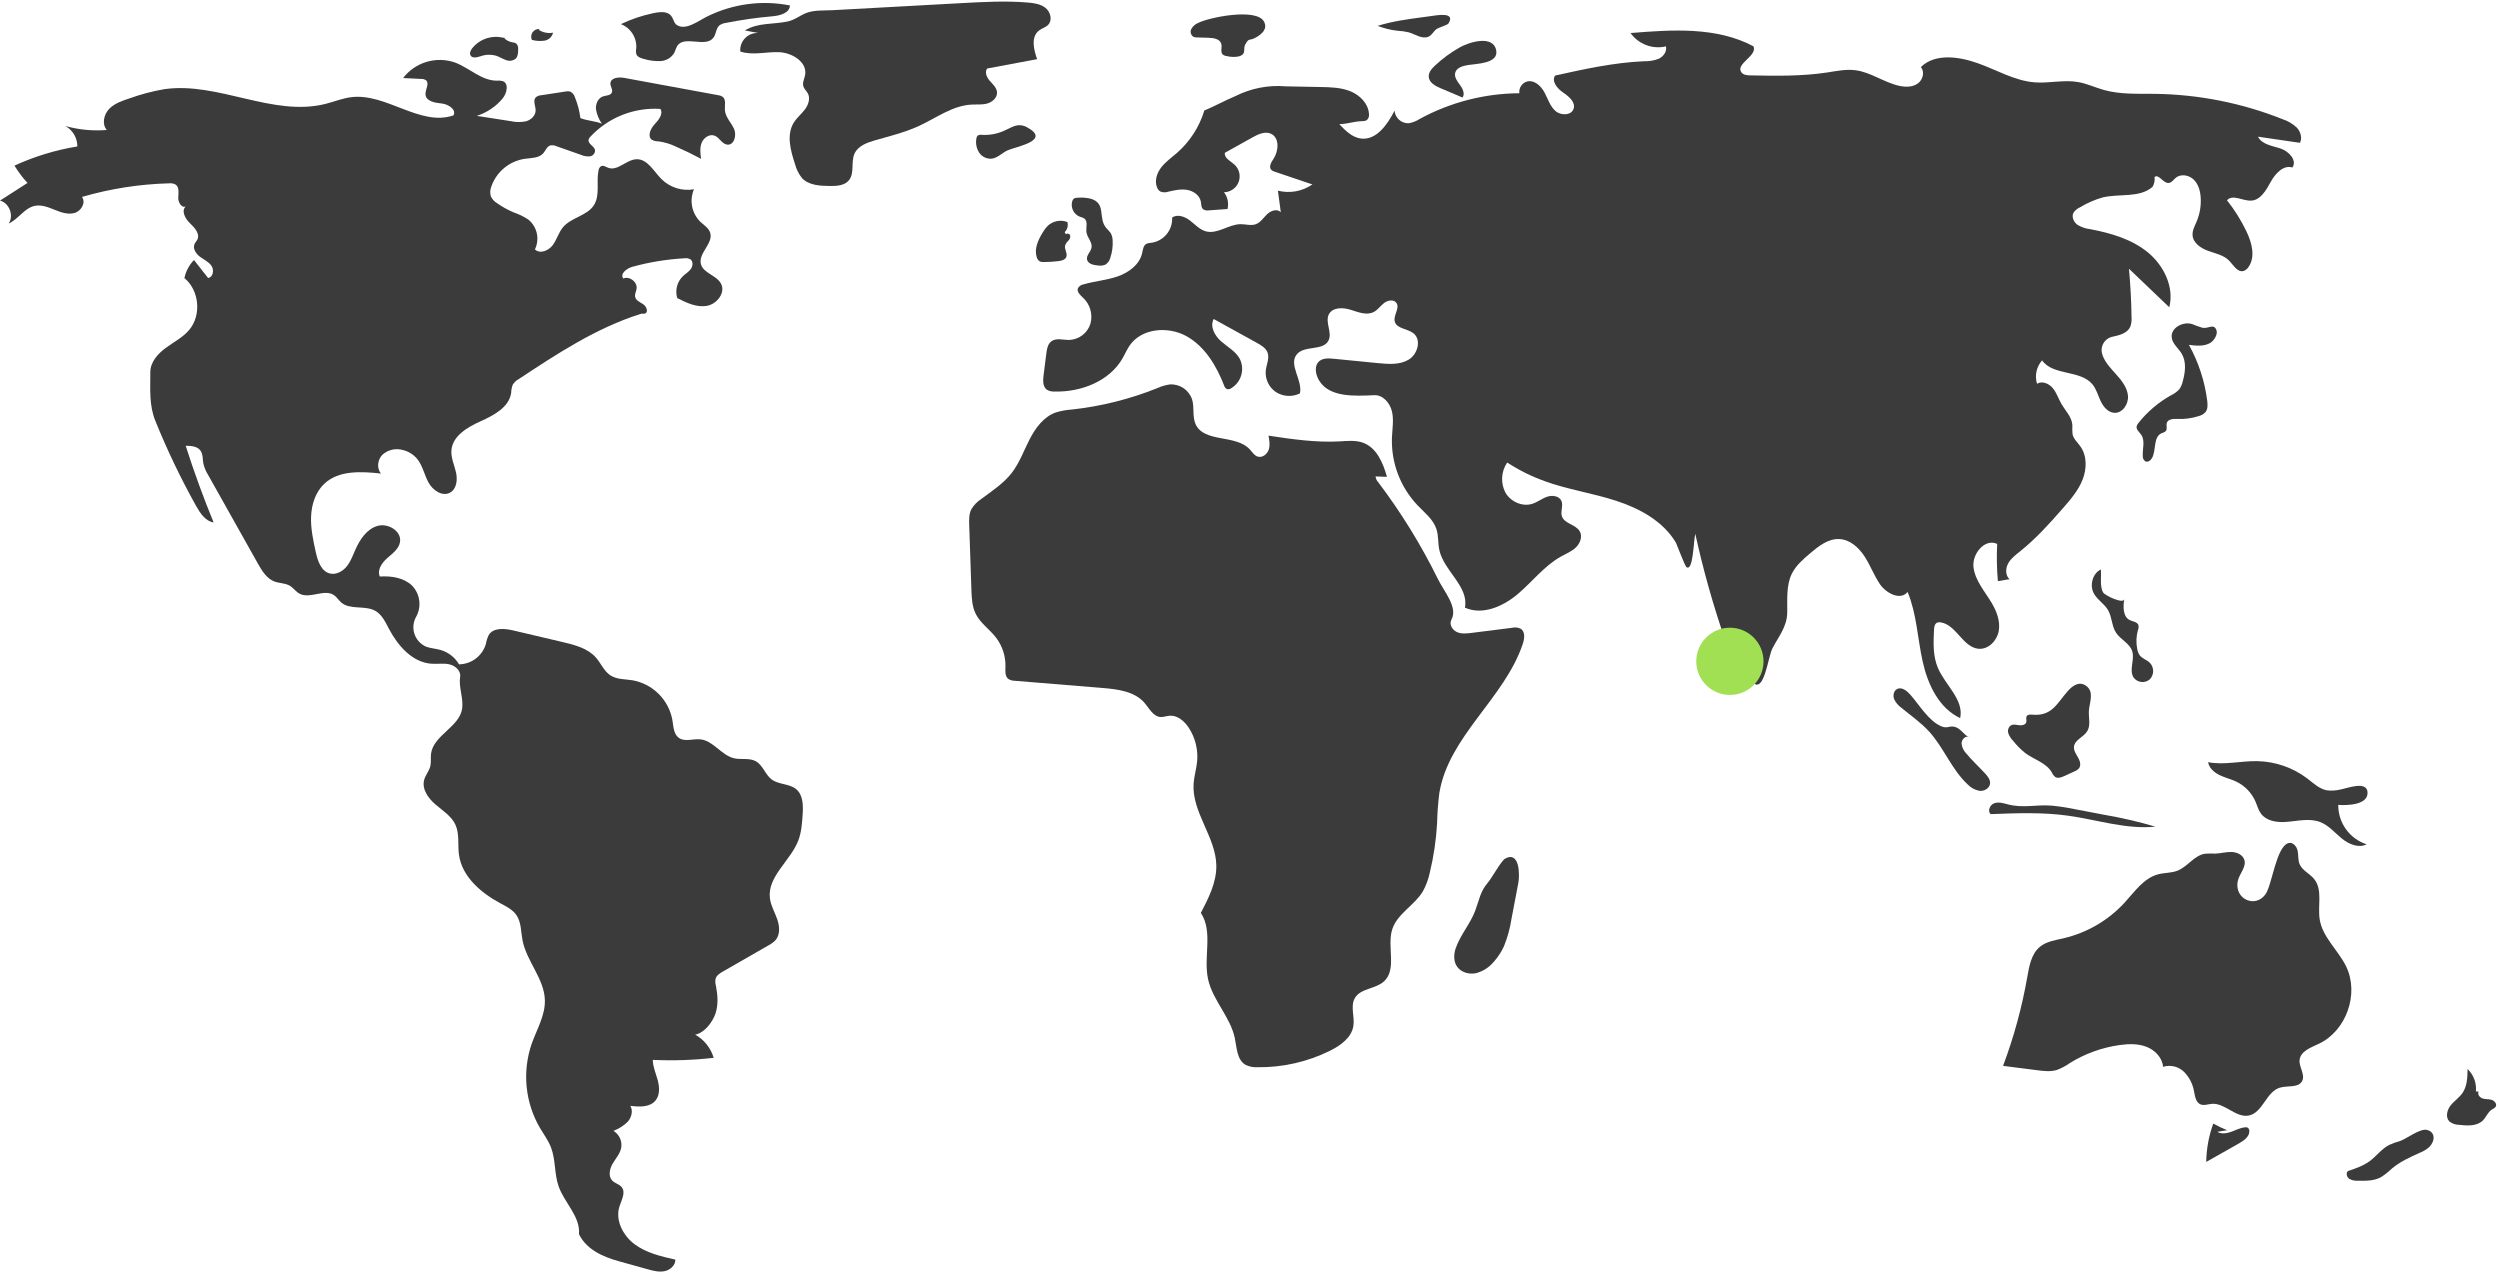
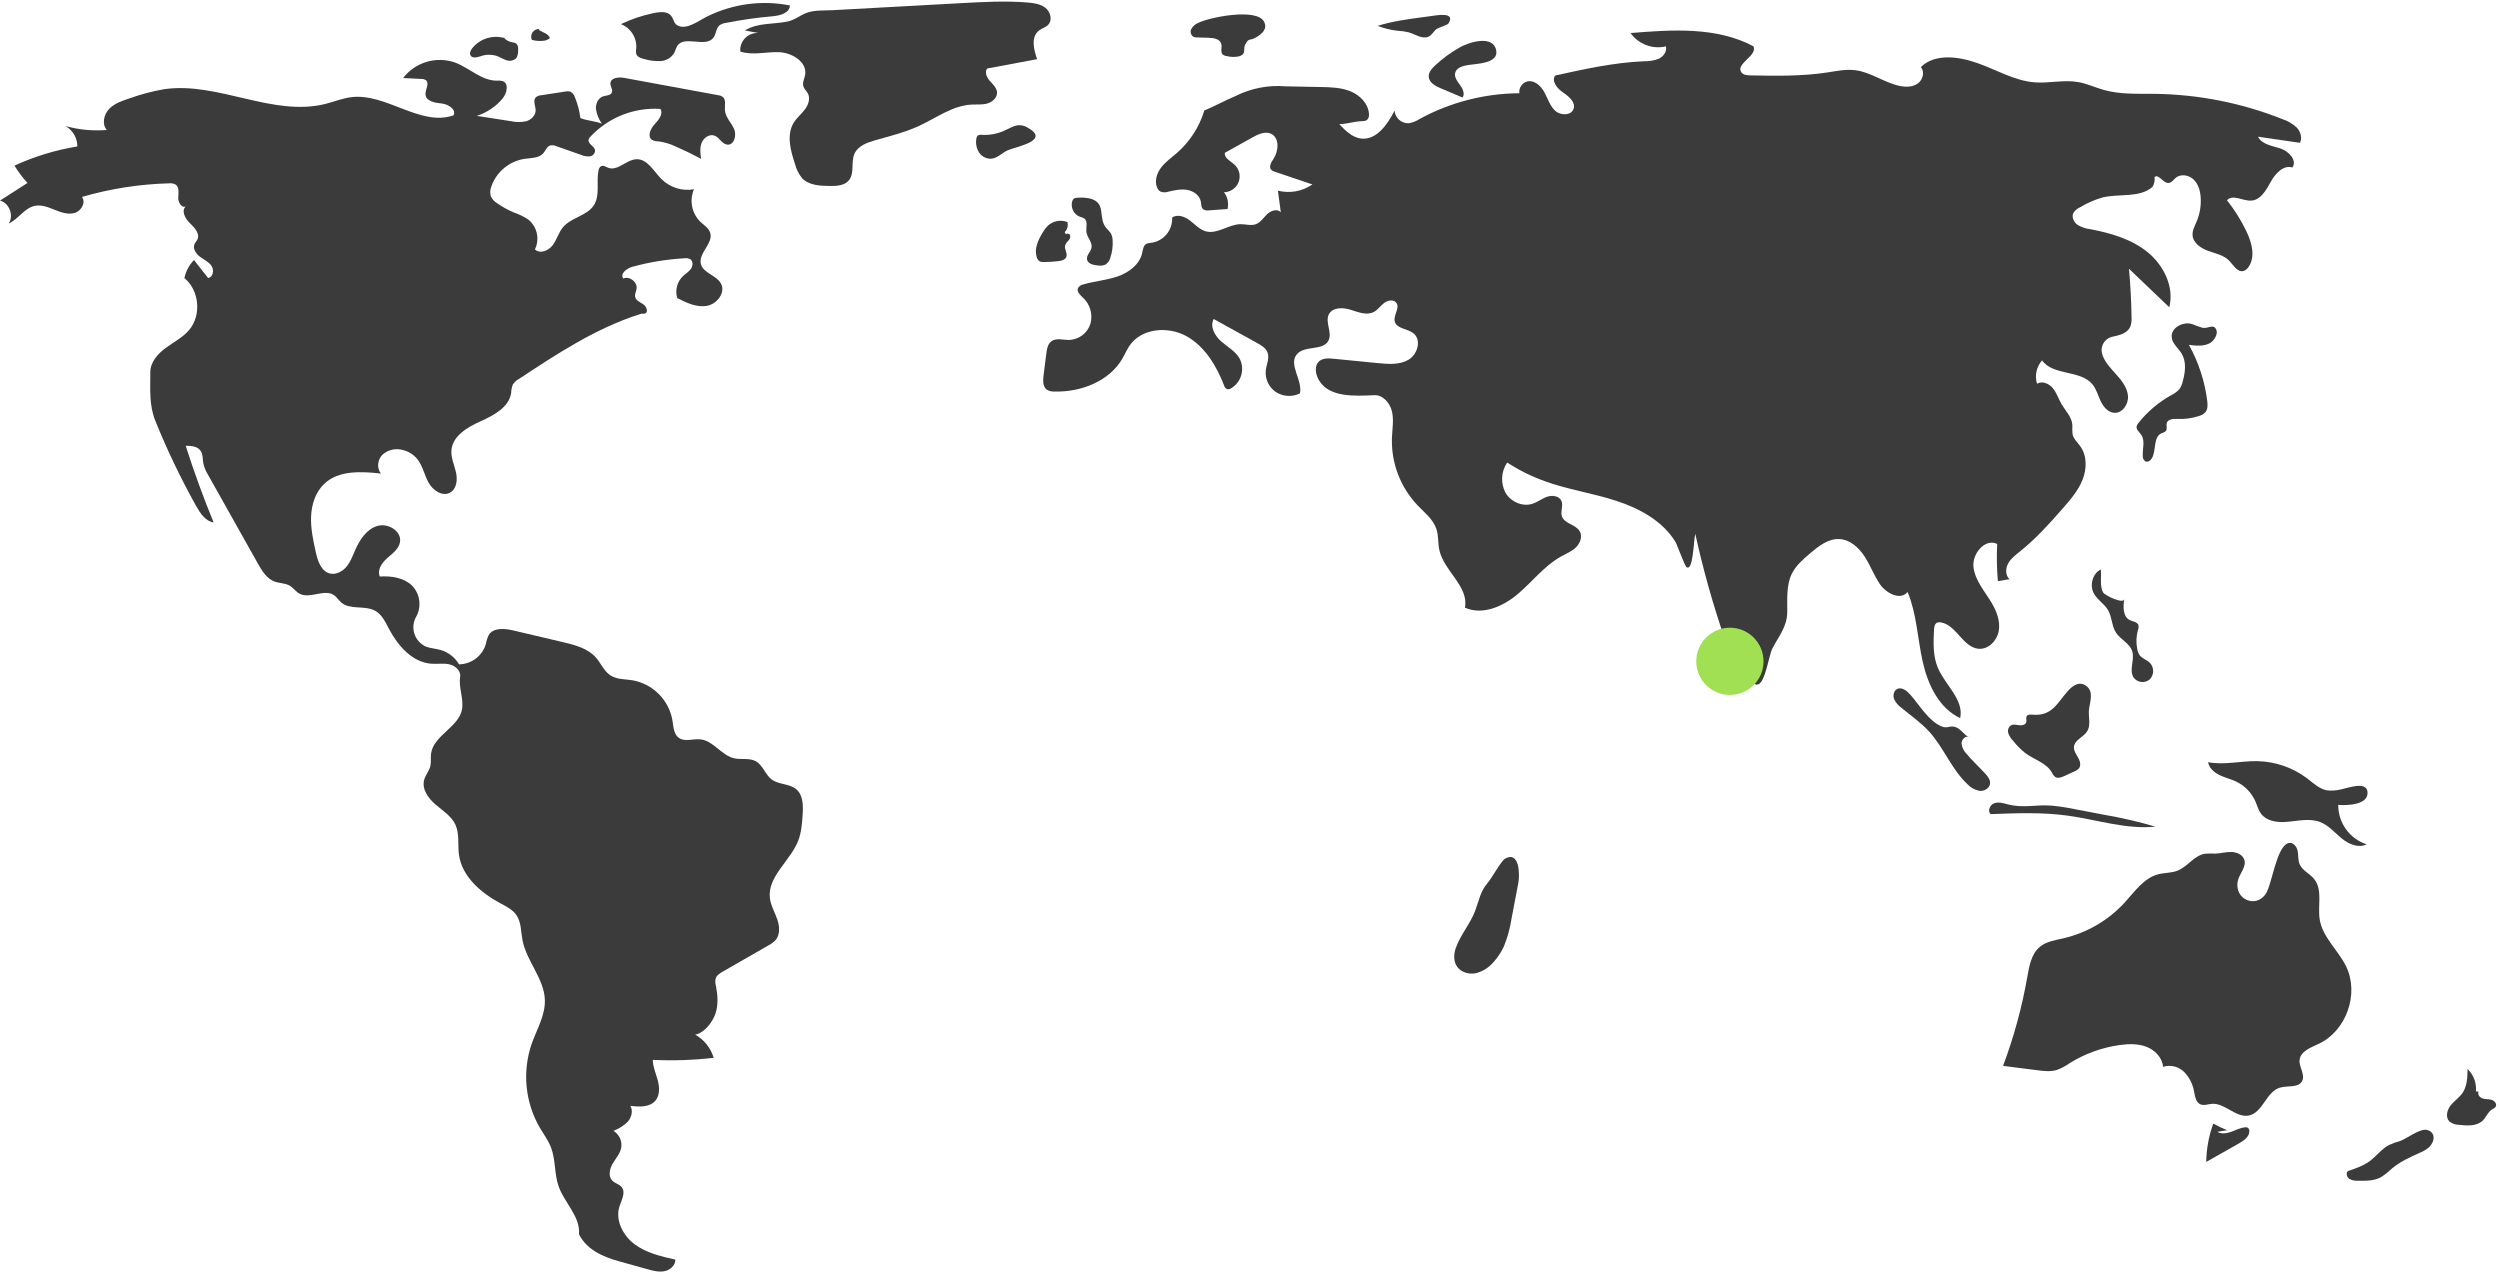
<svg xmlns="http://www.w3.org/2000/svg" width="563" height="287" viewBox="0 0 563 287" fill="none">
  <path d="M130.703 26.595C130.501 24.998 130.092 23.433 129.487 21.941C129.41 21.659 129.275 21.396 129.091 21.169C128.906 20.941 128.677 20.755 128.416 20.622C128.068 20.531 127.704 20.527 127.354 20.61L121.897 21.445C121.441 21.465 121.003 21.635 120.652 21.928C119.942 22.676 120.642 23.879 120.62 24.91C120.595 26.07 119.565 27.011 118.448 27.322C117.308 27.552 116.132 27.538 114.997 27.279L107.368 26.094C109.615 25.376 111.615 24.042 113.14 22.242C114.144 21.053 114.678 18.832 113.227 18.269C112.796 18.151 112.346 18.114 111.902 18.163C108.445 18.189 105.725 15.303 102.489 14.088C100.418 13.36 98.169 13.306 96.066 13.933C93.962 14.56 92.11 15.836 90.775 17.579L94.84 17.775C95.222 17.754 95.601 17.855 95.922 18.064C96.813 18.796 95.706 20.202 95.831 21.348C95.994 22.836 97.971 23.154 99.461 23.305C100.951 23.455 102.842 24.666 102.125 25.981C94.635 28.561 87.014 20.938 79.148 21.877C77.157 22.114 75.277 22.896 73.334 23.388C61.46 26.392 49.185 18.377 37.056 20.074C34.36 20.534 31.71 21.233 29.137 22.163C27.486 22.705 25.764 23.291 24.565 24.548C23.366 25.805 22.909 27.954 24.045 29.269C20.913 29.527 17.76 29.227 14.733 28.384C15.552 28.839 16.233 29.506 16.705 30.315C17.177 31.124 17.422 32.045 17.415 32.982C12.525 33.779 7.764 35.231 3.261 37.297C4.102 38.695 5.083 40.003 6.191 41.2L0 45.177C2.092 45.704 3.173 48.556 1.957 50.337C4.125 49.373 5.469 46.877 7.789 46.371C9.308 46.039 10.854 46.661 12.295 47.245C13.736 47.828 15.32 48.395 16.812 47.956C18.305 47.518 19.405 45.584 18.457 44.351C24.834 42.49 31.425 41.461 38.066 41.287C38.579 41.223 39.098 41.322 39.551 41.569C40.416 42.169 40.188 43.464 40.142 44.516C40.095 45.567 40.915 46.948 41.854 46.474C40.749 47.433 41.694 49.237 42.754 50.245C43.815 51.253 45.093 52.644 44.443 53.955C44.274 54.297 43.986 54.571 43.824 54.916C43.342 55.935 44.106 57.123 45.008 57.8C45.909 58.477 47.013 58.95 47.639 59.887C48.265 60.824 47.98 62.465 46.861 62.596L43.679 58.556C42.592 59.683 41.847 61.095 41.53 62.629C44.904 65.387 45.411 71.001 42.587 74.32C41.143 76.016 39.09 77.046 37.299 78.369C35.507 79.692 33.849 81.575 33.854 83.802C33.862 87.65 33.547 91.224 34.989 94.791C37.648 101.369 40.717 107.773 44.179 113.965C45.088 115.591 46.263 117.373 48.105 117.653C45.778 111.987 43.682 106.232 41.819 100.389C43.032 100.394 44.435 100.49 45.146 101.473C45.735 102.287 45.609 103.394 45.792 104.382C46.025 105.339 46.413 106.252 46.941 107.084L58.056 126.883C58.978 128.525 60.035 130.287 61.796 130.951C62.922 131.376 64.224 131.296 65.261 131.908C66.073 132.388 66.62 133.239 67.448 133.691C69.79 134.968 73.046 132.518 75.234 134.043C75.86 134.479 76.258 135.172 76.834 135.671C78.855 137.422 82.17 136.251 84.503 137.556C86.007 138.398 86.786 140.081 87.588 141.606C89.597 145.426 92.848 149.168 97.153 149.472C98.505 149.568 99.887 149.311 101.209 149.612C102.53 149.913 103.832 151.067 103.62 152.406C103.256 154.701 104.39 157.215 104.085 159.519C103.531 163.716 97.577 165.561 97.066 169.763C96.954 170.683 97.129 171.633 96.91 172.534C96.641 173.638 95.812 174.537 95.518 175.634C94.96 177.713 96.449 179.783 98.086 181.182C99.722 182.581 101.675 183.787 102.569 185.745C103.515 187.815 103.05 190.228 103.358 192.483C104.029 197.406 108.281 201.055 112.657 203.408C113.99 204.125 115.421 204.819 116.284 206.062C117.41 207.685 117.298 209.825 117.674 211.765C118.595 216.515 122.594 220.429 122.707 225.266C122.788 228.704 120.877 231.823 119.735 235.067C118.665 238.175 118.278 241.477 118.6 244.749C118.922 248.02 119.946 251.184 121.602 254.023C122.456 255.465 123.477 256.825 124.081 258.388C125.159 261.178 124.81 264.349 125.804 267.17C127.118 270.899 130.729 273.98 130.383 277.919C132.023 281.323 135.643 282.996 139.283 284.009L145.807 285.825C147.057 286.173 148.362 286.524 149.634 286.272C150.906 286.02 152.12 284.964 152.087 283.668C148.888 282.946 145.586 282.179 142.948 280.229C140.311 278.28 138.504 274.808 139.505 271.684C139.969 270.236 140.956 268.564 140.018 267.367C139.48 266.682 138.498 266.503 137.892 265.878C136.946 264.903 137.271 263.265 137.951 262.089C138.63 260.913 139.613 259.862 139.887 258.532C140.025 257.788 139.933 257.019 139.622 256.329C139.311 255.639 138.797 255.06 138.147 254.671C139.357 254.214 140.457 253.508 141.377 252.599C142.226 251.629 142.618 250.134 141.95 249.032C143.934 249.283 146.276 249.406 147.578 247.889C148.618 246.677 148.547 244.865 148.136 243.322C147.725 241.779 147.03 240.281 147.009 238.684C151.585 238.901 156.171 238.745 160.722 238.219C160.064 236.002 158.569 234.13 156.553 232.997C158.614 232.648 160.492 230.181 161.143 228.194C161.794 226.208 161.628 224.044 161.226 221.993C161.071 221.465 161.05 220.906 161.164 220.368C161.396 219.628 162.123 219.177 162.795 218.791L173.026 212.915C173.637 212.609 174.19 212.201 174.662 211.707C175.734 210.448 175.575 208.548 175.026 206.988C174.477 205.428 173.598 203.961 173.387 202.321C172.755 197.417 178.005 193.898 179.777 189.281C180.472 187.469 180.614 185.499 180.749 183.563C180.893 181.484 180.904 179.069 179.307 177.729C177.777 176.444 175.385 176.731 173.784 175.536C172.316 174.44 171.809 172.313 170.205 171.428C168.748 170.625 166.922 171.136 165.302 170.758C162.449 170.092 160.654 166.805 157.741 166.5C156.097 166.329 154.237 167.132 152.89 166.175C151.703 165.331 151.655 163.636 151.429 162.197C151.033 159.962 149.961 157.901 148.358 156.293C146.755 154.685 144.698 153.606 142.464 153.203C140.769 152.931 138.924 153.035 137.482 152.103C136.023 151.16 135.353 149.394 134.206 148.088C132.358 145.984 129.447 145.236 126.72 144.595L115.629 141.987C113.66 141.524 111.122 141.279 110.065 143.004C109.753 143.66 109.531 144.357 109.407 145.073C109.011 146.37 108.215 147.508 107.131 148.323C106.048 149.138 104.735 149.589 103.379 149.611C102.45 148.025 100.944 146.86 99.175 146.358C98.051 146.045 96.847 146.01 95.774 145.549C95.19 145.263 94.67 144.862 94.246 144.369C93.823 143.876 93.504 143.302 93.31 142.681C93.116 142.061 93.051 141.407 93.118 140.761C93.185 140.114 93.384 139.488 93.701 138.921C94.341 137.783 94.588 136.465 94.404 135.172C94.22 133.879 93.616 132.683 92.685 131.768C90.799 130.074 88.07 129.665 85.541 129.834C84.879 128.389 85.986 126.758 87.18 125.708C88.373 124.658 89.823 123.625 90.082 122.056C90.491 119.589 87.343 117.715 84.953 118.451C82.562 119.186 81.037 121.508 80.028 123.797C79.45 125.11 78.958 126.493 78.045 127.6C77.132 128.707 75.662 129.5 74.272 129.145C72.304 128.642 71.544 126.303 71.108 124.319C70.524 121.657 69.936 118.957 70.058 116.235C70.181 113.512 71.099 110.716 73.107 108.873C76.378 105.869 81.398 106.163 85.813 106.643C84.77 105.467 85.028 103.486 86.144 102.38C86.733 101.856 87.441 101.485 88.207 101.297C88.972 101.108 89.772 101.11 90.537 101.301C91.867 101.578 93.066 102.294 93.939 103.335C95.194 104.865 95.551 106.931 96.5 108.667C97.448 110.404 99.581 111.885 101.326 110.953C102.834 110.149 103.073 108.058 102.698 106.391C102.323 104.723 101.526 103.102 101.662 101.399C101.921 98.148 105.291 96.191 108.264 94.853C111.238 93.514 114.643 91.713 115.114 88.487C115.13 87.855 115.249 87.23 115.467 86.636C115.796 86.112 116.255 85.681 116.798 85.385C125.476 79.649 134.299 73.844 144.218 70.71C144.734 70.547 144.794 70.728 145.32 70.601C146.056 70.175 145.568 68.999 144.863 68.525C144.157 68.05 143.214 67.687 143.035 66.856C142.903 66.245 143.263 65.645 143.357 65.027C143.586 63.509 141.77 62.107 140.36 62.714C139.563 61.659 141.139 60.433 142.414 60.082C146.242 59.028 150.172 58.386 154.136 58.167C154.593 58.094 155.062 58.174 155.47 58.394C156.135 58.855 156.05 59.913 155.578 60.571C155.107 61.23 154.373 61.643 153.785 62.2C153.142 62.826 152.684 63.616 152.46 64.484C152.236 65.353 152.255 66.266 152.514 67.125C154.584 68.178 156.834 69.261 159.126 68.89C161.418 68.519 163.452 65.944 162.375 63.887C161.372 61.972 158.358 61.54 157.84 59.441C157.233 56.983 160.712 54.797 159.929 52.39C159.585 51.336 158.535 50.715 157.728 49.954C156.776 49.02 156.128 47.821 155.87 46.513C155.612 45.205 155.755 43.849 156.282 42.624C154.968 42.855 153.618 42.767 152.346 42.369C151.073 41.971 149.914 41.273 148.967 40.335C147.217 38.569 145.822 35.784 143.337 35.863C141.057 35.935 139.094 38.595 136.962 37.784C136.438 37.584 135.885 37.178 135.376 37.416C135.21 37.524 135.07 37.668 134.968 37.838C134.865 38.008 134.803 38.2 134.785 38.397C134.243 40.987 135.175 43.939 133.764 46.177C132.227 48.612 128.674 48.95 126.812 51.146C125.801 52.338 125.409 53.945 124.48 55.202C123.551 56.459 121.579 57.258 120.464 56.162C121.012 55.036 121.161 53.757 120.888 52.534C120.615 51.311 119.935 50.217 118.96 49.431C117.925 48.755 116.809 48.212 115.638 47.815C114.33 47.261 113.086 46.568 111.927 45.747C111.346 45.397 110.875 44.892 110.565 44.289C110.319 43.534 110.352 42.717 110.658 41.984C111.223 40.363 112.221 38.927 113.543 37.831C114.865 36.736 116.461 36.022 118.159 35.767C119.643 35.565 121.371 35.636 122.354 34.505C122.874 33.906 123.147 33.001 123.901 32.758C124.384 32.661 124.885 32.723 125.33 32.934L130.872 34.885C131.49 35.164 132.17 35.276 132.846 35.211C133.181 35.166 133.486 34.996 133.701 34.735C133.915 34.474 134.023 34.142 134.003 33.805C133.826 32.884 132.41 32.443 132.539 31.514C132.611 31.214 132.773 30.942 133.003 30.735C135.003 28.606 137.448 26.946 140.165 25.873C142.882 24.8 145.802 24.341 148.717 24.529C149.416 25.678 148.31 27.038 147.389 28.019C146.469 29 145.729 30.752 146.842 31.507C147.299 31.74 147.806 31.854 148.318 31.839C149.682 32.024 151.008 32.426 152.245 33.031C154.16 33.864 156.039 34.776 157.88 35.766C157.717 34.552 157.562 33.273 158.022 32.137C158.483 31.002 159.791 30.112 160.933 30.554C162.034 30.98 162.599 32.438 163.772 32.571C165.337 32.749 165.954 30.438 165.3 29.005C164.647 27.572 163.353 26.372 163.245 24.801C163.172 23.741 163.575 22.427 162.729 21.785C162.427 21.592 162.085 21.472 161.73 21.435L140.589 17.544C139.334 17.313 137.52 17.49 137.464 18.766C137.433 19.477 138.069 20.182 137.787 20.836C137.487 21.535 136.499 21.471 135.78 21.718C134.664 22.101 134.104 23.426 134.211 24.601C134.408 25.769 134.86 26.879 135.535 27.851C134.16 27.276 132.078 27.17 130.703 26.595Z" fill="#3B3B3B" />
  <path d="M113.835 8.65C112.502 8.209 111.065 8.188 109.72 8.591C108.375 8.994 107.186 9.801 106.315 10.902C105.967 11.36 105.675 11.992 105.966 12.488C106.384 13.2 107.448 12.919 108.233 12.664C109.387 12.252 110.643 12.222 111.814 12.579C112.551 12.832 113.211 13.279 113.951 13.523C114.311 13.673 114.706 13.723 115.092 13.666C115.479 13.61 115.843 13.449 116.145 13.202C116.653 12.684 116.685 11.878 116.686 11.153C116.721 10.91 116.701 10.662 116.629 10.428C116.556 10.194 116.432 9.978 116.266 9.798C115.969 9.627 115.636 9.528 115.294 9.511C114.529 9.369 113.836 8.965 113.337 8.367" fill="#3B3B3B" />
-   <path d="M121.458 6.527C121.159 6.511 120.862 6.572 120.594 6.704C120.326 6.836 120.096 7.035 119.927 7.281C119.758 7.527 119.655 7.813 119.629 8.111C119.602 8.408 119.652 8.708 119.775 8.98C120.691 9.23 121.648 9.292 122.589 9.164C123.058 9.091 123.495 8.881 123.845 8.56C124.196 8.239 124.443 7.821 124.556 7.36C123.448 7.562 122.305 7.343 121.35 6.748" fill="#3B3B3B" />
+   <path d="M121.458 6.527C121.159 6.511 120.862 6.572 120.594 6.704C120.326 6.836 120.096 7.035 119.927 7.281C119.758 7.527 119.655 7.813 119.629 8.111C119.602 8.408 119.652 8.708 119.775 8.98C120.691 9.23 121.648 9.292 122.589 9.164C123.058 9.091 123.495 8.881 123.845 8.56C123.448 7.562 122.305 7.343 121.35 6.748" fill="#3B3B3B" />
  <path d="M147.034 2.983C144.54 3.513 142.118 4.336 139.817 5.435C140.901 5.852 141.823 6.606 142.447 7.586C143.07 8.567 143.363 9.722 143.28 10.881C143.183 11.326 143.194 11.788 143.313 12.227C143.578 12.87 144.346 13.111 145.021 13.276C146.234 13.645 147.501 13.807 148.768 13.754C149.402 13.721 150.017 13.53 150.559 13.199C151.1 12.868 151.551 12.408 151.869 11.859C152.053 11.338 152.268 10.829 152.514 10.334C154.133 7.869 158.941 10.85 160.679 8.467C161.291 7.628 161.235 6.365 162.033 5.7C162.446 5.41 162.924 5.228 163.425 5.169C166.919 4.474 170.449 3.972 173.999 3.663C175.681 3.516 177.873 2.912 177.887 1.224C171.552 -0.02 164.984 0.864 159.203 3.738C157.12 4.781 154.366 6.975 152.36 5.592C151.608 5.075 151.646 3.68 150.612 3.098C149.555 2.503 148.156 2.745 147.034 2.983Z" fill="#3B3B3B" />
  <path d="M167.75 6.856L170.723 7.428C170.176 7.404 169.63 7.496 169.121 7.7C168.612 7.904 168.153 8.213 167.773 8.608C167.394 9.004 167.103 9.475 166.92 9.992C166.737 10.508 166.667 11.058 166.713 11.604C169.498 12.534 172.534 11.629 175.467 11.752C178.4 11.876 181.813 13.971 181.313 16.864C181.161 17.739 180.656 18.613 180.919 19.461C181.103 20.055 181.627 20.477 181.923 21.024C182.539 22.165 182.047 23.608 181.268 24.645C180.49 25.681 179.443 26.509 178.76 27.611C177.061 30.351 178.026 33.894 179.039 36.956C179.331 38.113 179.872 39.192 180.623 40.12C182.123 41.714 184.567 41.853 186.756 41.885C188.349 41.908 190.174 41.829 191.182 40.595C192.497 38.983 191.577 36.469 192.443 34.578C193.23 32.86 195.234 32.123 197.049 31.6C200.375 30.643 203.765 29.829 206.909 28.382C210.814 26.586 214.463 23.787 218.755 23.556C219.959 23.491 221.193 23.633 222.352 23.304C223.512 22.974 224.614 21.971 224.526 20.768C224.451 19.741 223.582 18.986 222.903 18.212C222.223 17.437 221.69 16.246 222.314 15.427L233.563 13.325C232.766 11.152 232.145 8.291 233.977 6.876C234.638 6.366 235.523 6.162 236.086 5.545C237.045 4.493 236.563 2.682 235.455 1.787C234.348 0.893 232.851 0.685 231.432 0.568C226.5 0.158 221.539 0.429 216.597 0.7C206.936 1.229 197.276 1.759 187.615 2.288C185.671 2.395 183.425 2.232 181.642 2.895C180.132 3.457 179.058 4.488 177.331 4.85C174.143 5.519 170.635 5.067 167.75 6.856Z" fill="#3B3B3B" />
  <path d="M221.02 30.361C220.717 30.313 220.408 30.383 220.155 30.557C219.988 30.741 219.888 30.977 219.873 31.225C219.681 32.319 219.91 33.446 220.513 34.379C220.821 34.837 221.245 35.204 221.742 35.443C222.24 35.681 222.792 35.782 223.341 35.735C224.68 35.564 225.667 34.422 226.898 33.865C228.795 33.006 236.852 31.668 231.279 28.657C229.358 27.62 228.117 28.536 226.603 29.219C224.881 30.1 222.951 30.495 221.02 30.361Z" fill="#3B3B3B" />
  <path d="M269.837 5.157C269.186 5.423 268.642 5.897 268.289 6.505C268.126 6.813 268.088 7.173 268.183 7.509C268.278 7.844 268.499 8.131 268.799 8.309C269.042 8.397 269.3 8.438 269.558 8.429L272.204 8.508C273.328 8.542 274.733 8.781 275.035 9.864C275.259 10.669 274.757 11.703 275.363 12.277C275.623 12.479 275.935 12.601 276.263 12.628C277.135 12.852 278.045 12.882 278.929 12.714C280.855 12.198 279.843 11.023 280.449 9.977C281.377 8.376 281.216 9.345 282.851 8.427C284.059 7.75 285.619 6.52 284.611 4.793C282.859 1.79 272.423 3.867 269.837 5.157Z" fill="#3B3B3B" />
  <path d="M322.067 3.647L320.53 3.853C317.065 4.315 313.581 4.782 310.243 5.822C311.688 6.393 313.204 6.765 314.749 6.928C315.599 6.969 316.444 7.089 317.272 7.286C318.746 7.725 320.231 8.858 321.655 8.278C322.538 7.918 322.827 6.998 323.558 6.511C324.063 6.175 325.979 5.63 326.193 5.291C327.924 2.545 323.398 3.47 322.067 3.647Z" fill="#3B3B3B" />
  <path d="M328.814 10.63C326.762 11.778 324.857 13.172 323.144 14.783C322.422 15.461 321.684 16.305 321.75 17.294C321.837 18.608 323.236 19.37 324.449 19.884L329.361 21.963C329.957 21.124 329.412 19.964 328.796 19.139C328.18 18.314 327.448 17.358 327.72 16.365C328.031 15.232 329.413 14.846 330.572 14.65C332.46 14.332 337.553 14.358 336.941 11.315C336.22 7.729 330.709 9.571 328.814 10.63Z" fill="#3B3B3B" />
  <path d="M327.826 213.539C327.359 214.893 327.314 216.488 328.123 217.67C329.031 218.996 330.848 219.491 332.419 219.154C333.984 218.738 335.379 217.841 336.408 216.59C337.348 215.542 338.122 214.355 338.702 213.072C339.511 211.072 340.082 208.984 340.402 206.85L341.927 198.843C342.268 197.053 342.255 191.566 338.966 193.354C338.067 193.842 335.986 197.698 335.045 198.792C333.347 200.762 333.123 202.674 332.229 205.062C331.11 208.052 328.861 210.544 327.826 213.539Z" fill="#3B3B3B" />
  <path d="M501.556 254.517C500.479 254.097 499.435 253.6 498.43 253.029C497.423 255.799 496.887 258.718 496.845 261.664L504.21 257.497C505.318 256.87 506.574 255.999 506.55 254.726C506.56 254.569 506.528 254.412 506.456 254.272C506.384 254.131 506.276 254.013 506.143 253.929C505.979 253.863 505.801 253.842 505.627 253.868C504.535 253.959 503.539 254.497 502.509 254.871C501.478 255.244 500.274 255.442 499.329 254.887" fill="#3B3B3B" />
  <path d="M540.407 256.99C539.599 257.21 538.809 257.494 538.046 257.838C536.355 258.698 535.206 260.331 533.685 261.464C532.229 262.548 530.477 263.143 528.757 263.721C528.251 264.168 528.484 265.069 529.033 265.462C529.624 265.798 530.301 265.95 530.978 265.899C532.765 265.939 534.648 265.956 536.213 265.093C537.095 264.521 537.92 263.866 538.677 263.137C540.507 261.61 542.705 260.603 544.88 259.629C545.672 259.33 546.404 258.892 547.042 258.337C548.409 256.99 548.505 254.912 546.534 254.454C544.941 254.083 541.924 256.5 540.407 256.99Z" fill="#3B3B3B" />
  <path d="M557.574 245.778C557.662 244.851 557.539 243.917 557.213 243.045C556.888 242.172 556.368 241.386 555.694 240.744C555.674 242.598 555.617 244.573 554.575 246.106C553.832 247.199 552.667 247.937 551.853 248.977C551.039 250.018 550.677 251.667 551.632 252.58C552.243 253.044 552.986 253.3 553.753 253.31C555.653 253.534 557.853 253.659 559.186 252.286C559.914 251.536 560.268 250.426 561.155 249.875C561.486 249.736 561.781 249.525 562.019 249.257C562.385 248.675 561.803 247.907 561.148 247.697C560.493 247.487 559.77 247.586 559.112 247.386C558.453 247.187 557.849 246.447 558.187 245.847" fill="#3B3B3B" />
  <path d="M527.064 177.801C526.067 178.043 525.034 178.104 524.015 177.981C522.323 177.669 521.006 176.394 519.64 175.349C516.393 172.876 512.445 171.497 508.365 171.409C504.653 171.339 500.906 172.345 497.26 171.643C497.498 172.968 498.632 173.961 499.842 174.552C501.051 175.143 502.386 175.44 503.602 176.018C505.548 176.954 507.092 178.56 507.95 180.542C508.342 181.456 508.588 182.45 509.181 183.248C510.393 184.879 512.69 185.237 514.717 185.104C517.361 184.93 520.121 184.17 522.58 185.154C524.462 185.908 525.808 187.554 527.379 188.835C528.95 190.115 531.162 191.065 532.966 190.141C531.092 189.535 529.462 188.345 528.312 186.746C527.162 185.148 526.554 183.223 526.575 181.254C528.344 181.417 533.439 181.354 533.165 178.348C532.932 175.801 528.583 177.526 527.064 177.801Z" fill="#3B3B3B" />
  <path d="M503.922 198.527C504.236 196.804 505.954 195.283 505.419 193.615C505.049 192.462 503.712 191.893 502.501 191.865C501.291 191.836 500.101 192.197 498.891 192.231C498.103 192.189 497.313 192.2 496.527 192.264C494.124 192.659 492.642 195.178 490.378 196.074C489.001 196.618 487.454 196.514 486.022 196.891C482.771 197.745 480.714 200.817 478.442 203.294C474.77 207.277 469.987 210.067 464.711 211.301C462.863 211.729 460.876 212.003 459.407 213.203C457.461 214.793 456.983 217.518 456.55 219.993C455.354 226.828 453.526 233.537 451.09 240.034L458.809 241.019C460.277 241.207 461.797 241.39 463.212 240.955C464.239 240.568 465.212 240.049 466.107 239.413C469.545 237.279 473.393 235.89 477.401 235.336C479.422 235.059 481.542 235.008 483.439 235.759C485.336 236.511 486.963 238.215 487.122 240.249C487.942 239.993 488.816 239.966 489.651 240.169C490.486 240.372 491.25 240.798 491.861 241.401C493.07 242.633 493.862 244.213 494.124 245.919C494.328 246.975 494.531 248.24 495.511 248.683C496.31 249.044 497.227 248.655 498.102 248.585C501.07 248.348 503.532 251.808 506.449 251.212C509.578 250.573 510.346 245.888 513.398 244.949C515.15 244.41 517.609 245.066 518.448 243.435C519.188 241.998 517.712 240.34 517.864 238.731C518.052 236.749 520.389 235.908 522.191 235.063C528.403 232.148 531.35 223.788 528.34 217.622C526.557 213.968 523.048 211.092 522.399 207.079C521.901 203.991 523.118 200.39 521.149 197.959C520.148 196.723 518.452 196.04 517.856 194.565C517.481 193.636 517.632 192.583 517.43 191.602C517.228 190.621 516.372 189.595 515.403 189.849C512.591 190.587 511.694 199.274 510.188 201.385C507.9 204.593 503.201 202.48 503.922 198.527Z" fill="#3B3B3B" />
  <path d="M451.944 181.084C450.983 180.814 449.933 180.549 449.013 180.934C448.092 181.319 447.554 182.671 448.293 183.342C454.075 183.117 459.892 182.893 465.624 183.678C472.228 184.583 478.765 186.824 485.398 186.164C481.609 185.046 477.757 184.153 473.863 183.488L467.369 182.247C465.627 181.882 463.866 181.61 462.095 181.432C458.391 181.126 455.586 182.105 451.944 181.084Z" fill="#3B3B3B" />
  <path d="M457.732 160.948C457.252 160.908 456.657 160.874 456.409 161.286C456.172 161.681 456.443 162.202 456.316 162.644C456.141 163.248 455.35 163.402 454.727 163.32C454.104 163.238 453.43 163.041 452.878 163.341C452.598 163.532 452.387 163.809 452.278 164.13C452.169 164.451 452.166 164.799 452.272 165.122C452.497 165.762 452.863 166.344 453.341 166.826C454.157 167.855 455.088 168.788 456.114 169.608C458.101 171.075 460.793 171.781 462.045 173.911C462.221 174.323 462.493 174.688 462.837 174.977C463.438 175.357 464.221 175.068 464.868 174.772L467.136 173.736C467.544 173.589 467.909 173.341 468.196 173.015C468.714 172.312 468.395 171.313 467.961 170.556C467.526 169.798 466.969 169.015 467.063 168.147C467.229 166.599 469.219 166.007 470.038 164.682C470.862 163.347 470.325 161.627 470.42 160.061C470.532 158.229 471.683 155.846 469.831 154.477C468.257 153.314 466.752 154.389 465.622 155.673C463.239 158.381 462.113 161.314 457.732 160.948Z" fill="#3B3B3B" />
  <path d="M471.495 133.576C472.27 135.058 473.883 135.943 474.728 137.386C475.643 138.951 475.538 140.972 476.531 142.489C477.549 144.045 479.599 144.871 480.17 146.641C480.794 148.573 479.379 150.921 480.507 152.609C480.717 152.885 480.982 153.114 481.286 153.282C481.589 153.451 481.924 153.554 482.27 153.585C482.615 153.617 482.964 153.577 483.293 153.467C483.622 153.357 483.925 153.18 484.182 152.947C484.657 152.429 484.912 151.746 484.891 151.044C484.87 150.341 484.576 149.674 484.07 149.186C483.403 148.577 482.444 148.314 481.886 147.603C481.596 147.192 481.403 146.721 481.321 146.225C481.017 144.795 481.066 143.312 481.463 141.904C481.612 141.547 481.65 141.153 481.571 140.774C481.32 140.044 480.332 139.992 479.639 139.654C478.064 138.885 478.103 136.663 478.378 134.932C478.195 136.085 474.091 134.125 473.661 133.472C472.807 132.176 473.272 129.675 473.103 128.242C471.26 129.131 470.549 131.764 471.495 133.576Z" fill="#3B3B3B" />
  <path d="M430.15 156.383C429.393 155.535 428.252 154.648 427.236 155.159C426.462 155.549 426.248 156.621 426.552 157.434C426.922 158.223 427.492 158.902 428.205 159.404C430.321 161.149 432.6 162.725 434.446 164.754C437.75 168.385 439.5 173.284 443.094 176.629C443.816 177.404 444.772 177.922 445.817 178.102C446.863 178.2 448.039 177.53 448.159 176.485C448.259 175.625 447.659 174.855 447.073 174.217C445.677 172.699 444.149 171.301 442.831 169.715C442.222 169.106 441.84 168.307 441.747 167.451C441.74 166.596 442.519 165.702 443.346 165.914C442.34 165.657 441.593 163.98 440.116 163.664C438.882 163.401 438.583 164.165 437.114 163.535C434.311 162.333 432.113 158.58 430.15 156.383Z" fill="#3B3B3B" />
  <path d="M495.996 73.814C495.192 73.575 494.402 73.293 493.628 72.968C491.548 72.344 488.795 73.873 489.072 76.028C489.256 77.459 490.589 78.424 491.324 79.666C492.416 81.507 492.125 83.843 491.551 85.905C491.411 86.544 491.143 87.147 490.764 87.68C490.235 88.243 489.602 88.699 488.9 89.022C486.09 90.597 483.612 92.702 481.603 95.221C481.384 95.453 481.232 95.74 481.162 96.051C481.063 96.779 481.794 97.309 482.208 97.915C483.126 99.263 482.462 101.077 482.553 102.705C482.539 102.935 482.584 103.165 482.684 103.373C482.784 103.581 482.935 103.76 483.124 103.893C483.677 104.175 484.333 103.697 484.633 103.153C485.629 101.35 484.879 98.454 486.746 97.585C487.1 97.42 487.528 97.351 487.764 97.04C488.138 96.548 487.777 95.819 487.966 95.231C488.251 94.347 489.459 94.307 490.387 94.347C491.984 94.413 493.581 94.201 495.106 93.718C495.704 93.576 496.247 93.262 496.668 92.814C497.226 92.117 497.177 91.126 497.065 90.24C496.506 85.824 495.107 81.555 492.944 77.664C494.584 77.874 496.369 78.055 497.785 77.201C498.578 76.722 499.528 75.29 499.135 74.315C498.513 72.774 497.39 74.072 495.996 73.814Z" fill="#3B3B3B" />
-   <path d="M285.665 98.105C285.861 99.158 286.054 100.267 285.709 101.281C285.364 102.295 284.278 103.142 283.253 102.831C282.458 102.59 281.998 101.79 281.433 101.18C278.292 97.789 271.203 99.752 269.263 95.556C268.471 93.844 269.009 91.792 268.469 89.984C268.128 88.94 267.45 88.038 266.541 87.42C265.631 86.802 264.543 86.504 263.446 86.573C262.446 86.717 261.472 87.008 260.556 87.435C254.42 89.893 247.978 91.504 241.407 92.225C240.159 92.301 238.923 92.525 237.728 92.894C235.03 93.872 233.187 96.373 231.875 98.926C230.563 101.478 229.594 104.241 227.835 106.509C225.987 108.892 223.397 110.561 220.981 112.366C220.05 112.966 219.275 113.778 218.719 114.736C218.195 115.812 218.225 117.062 218.266 118.258L218.759 132.778C218.823 134.645 218.903 136.58 219.739 138.251C220.782 140.338 222.844 141.705 224.275 143.549C225.735 145.443 226.495 147.784 226.427 150.175C226.397 151.136 226.301 152.273 227.05 152.877C227.505 153.172 228.038 153.326 228.581 153.317L248.222 154.925C251.677 155.208 255.506 155.673 257.762 158.305C258.827 159.547 259.682 161.334 261.312 161.467C262.012 161.524 262.692 161.237 263.392 161.182C265.157 161.042 266.708 162.381 267.686 163.857C269.167 166.106 269.839 168.792 269.593 171.473C269.432 173.156 268.91 174.793 268.798 176.48C268.37 182.899 273.811 188.476 273.917 194.909C273.979 198.693 272.183 202.228 270.432 205.583C273.258 209.865 270.944 215.566 272.069 220.572C273.136 225.321 277.096 229.039 278.083 233.805C278.534 235.987 278.56 238.672 280.485 239.796C281.329 240.208 282.265 240.395 283.203 240.341C288.858 240.408 294.45 239.135 299.519 236.626C301.898 235.445 304.364 233.683 304.78 231.059C305.115 228.944 304.042 226.577 305.134 224.735C306.42 222.563 309.717 222.735 311.61 221.065C314.682 218.356 312.287 213.19 313.531 209.288C314.65 205.78 318.501 203.917 320.41 200.769C321.161 199.415 321.7 197.954 322.008 196.437C322.882 192.811 323.427 189.113 323.634 185.388C323.685 183.126 323.852 180.867 324.134 178.621C326.192 165.835 338.832 157.274 342.936 144.991C343.328 143.818 343.512 142.255 342.469 141.591C341.85 141.296 341.148 141.223 340.481 141.383L331.427 142.525C330.302 142.667 329.11 142.799 328.078 142.332C327.045 141.865 326.305 140.558 326.852 139.566C328.39 136.781 325.227 133.261 323.822 130.406C320.037 122.719 315.53 115.41 310.361 108.577C310.031 108.225 309.823 107.775 309.771 107.296L312.341 107.381C311.473 104.269 310.042 100.862 307.018 99.724C305.314 99.082 303.427 99.304 301.609 99.403C296.402 99.688 290.819 98.902 285.665 98.105Z" fill="#3B3B3B" />
  <path d="M301.613 27.963C302.976 29.41 304.503 30.944 306.474 31.196C309.957 31.642 312.46 28.041 314.055 24.913C314.114 25.71 314.481 26.453 315.08 26.983C315.678 27.514 316.46 27.79 317.258 27.753C318.118 27.608 318.938 27.288 319.668 26.811C326.568 23.04 334.296 21.043 342.159 20.997C342.083 20.401 342.231 19.799 342.573 19.306C342.916 18.813 343.429 18.464 344.013 18.327C345.612 18.01 347.052 19.392 347.823 20.828C348.594 22.264 349.075 23.928 350.3 25.002C351.525 26.077 353.898 26.03 354.381 24.474C354.846 22.98 353.29 21.706 351.997 20.825C350.703 19.944 349.34 18.314 350.211 17.014C356.818 15.552 363.465 14.084 370.225 13.793C371.376 13.833 372.522 13.636 373.594 13.213C374.624 12.707 375.444 11.559 375.167 10.444C373.691 10.791 372.146 10.691 370.729 10.156C369.311 9.621 368.084 8.676 367.205 7.441C376.585 6.667 386.562 6.007 394.874 10.421C395.872 12.562 390.788 14.344 392.148 16.276C392.582 16.892 393.451 16.964 394.205 16.978C399.981 17.085 405.791 17.19 411.503 16.318C413.59 15.999 415.698 15.55 417.794 15.808C421.284 16.238 424.269 18.567 427.703 19.327C429.1 19.636 430.668 19.646 431.846 18.833C433.024 18.02 433.53 16.169 432.565 15.113C435.798 11.944 441.164 12.729 445.429 14.246C449.694 15.763 453.735 18.21 458.249 18.548C461.486 18.79 464.769 17.92 467.967 18.473C469.977 18.821 471.848 19.715 473.813 20.265C477.528 21.304 481.459 21.084 485.317 21.134C495.16 21.267 504.896 23.201 514.042 26.842C515.232 27.23 516.322 27.874 517.236 28.729C518.087 29.64 518.521 31.056 517.949 32.164L508.497 30.783C509.388 32.536 511.692 32.835 513.562 33.44C515.433 34.045 517.373 36.111 516.249 37.724C514.222 37.078 512.385 39.105 511.361 40.97C510.337 42.834 509.089 45.068 506.965 45.181C505.062 45.283 502.762 43.663 501.522 45.109C503.235 47.27 504.702 49.615 505.895 52.101C507.12 54.653 507.993 57.869 506.337 60.165C506.077 60.575 505.682 60.882 505.22 61.032C503.867 61.374 502.989 59.72 502.019 58.717C500.797 57.454 498.949 57.096 497.294 56.503C495.64 55.911 493.896 54.745 493.767 52.992C493.686 51.902 494.262 50.888 494.686 49.88C495.399 48.181 495.711 46.34 495.597 44.501C495.505 43.022 495.09 41.483 494.027 40.449C492.965 39.415 491.13 39.087 489.989 40.034C489.457 40.476 489.031 41.182 488.339 41.209C487.118 41.256 486.18 39.126 485.198 39.853C485.313 40.628 485.153 41.418 484.744 42.086C481.812 44.636 477.308 43.557 473.528 44.458C471.73 44.972 470.01 45.724 468.411 46.693C467.812 46.949 467.303 47.376 466.948 47.921C466.476 48.838 466.996 50.012 467.828 50.622C468.71 51.163 469.701 51.501 470.73 51.612C475.338 52.485 480.013 53.836 483.652 56.796C487.29 59.756 489.676 64.649 488.524 69.195L479.437 60.512C479.782 64.158 479.978 67.814 480.024 71.48C480.083 72.196 479.985 72.916 479.736 73.59C479.088 75.021 477.333 75.502 475.794 75.818C475.366 75.899 474.96 76.07 474.603 76.32C474.246 76.569 473.945 76.891 473.721 77.265C473.497 77.638 473.355 78.055 473.304 78.488C473.252 78.92 473.293 79.359 473.423 79.775C473.97 81.556 475.333 82.946 476.581 84.33C477.829 85.714 479.057 87.288 479.221 89.144C479.384 91.001 477.983 93.094 476.124 92.965C474.714 92.867 473.669 91.605 473.067 90.326C472.466 89.048 472.108 87.623 471.205 86.537C468.471 83.248 462.329 84.657 459.88 81.152C459.256 81.86 458.823 82.716 458.622 83.638C458.422 84.561 458.46 85.52 458.734 86.423C459.874 85.71 461.434 86.373 462.29 87.409C463.146 88.446 463.55 89.775 464.222 90.939C465.13 92.51 466.574 93.903 466.7 95.712C466.667 96.397 466.678 97.082 466.735 97.765C466.96 98.862 467.887 99.649 468.529 100.566C470.024 102.698 469.951 105.628 468.987 108.048C468.023 110.467 466.292 112.489 464.577 114.45C461.581 117.874 458.525 121.277 454.974 124.121C453.96 124.932 452.879 125.73 452.248 126.864C451.617 127.999 451.584 129.591 452.554 130.454C451.86 130.488 450.616 130.83 449.922 130.864C449.678 128.081 449.625 125.284 449.763 122.493C447.025 121.178 444.076 124.699 444.43 127.716C444.783 130.733 446.965 133.155 448.519 135.765C449.655 137.674 450.499 139.9 450.12 142.088C449.741 144.277 447.787 146.296 445.574 146.103C442.054 145.796 440.582 140.743 437.096 140.165C436.788 140.092 436.466 140.124 436.178 140.256C435.661 140.54 435.571 141.232 435.542 141.821C435.399 144.715 435.276 147.723 436.405 150.391C438.058 154.293 442.326 157.571 441.431 161.714C436.607 159.471 434.099 154.062 432.961 148.866C431.822 143.67 431.632 138.215 429.591 133.303C428.041 135.289 424.783 133.647 423.367 131.563C422.024 129.587 421.198 127.301 419.895 125.299C418.592 123.296 416.597 121.503 414.211 121.393C411.709 121.278 409.539 122.995 407.631 124.617C406.061 125.951 404.45 127.337 403.533 129.181C402.199 131.865 402.548 135.028 402.483 138.024C402.414 141.264 400.413 143.501 399.123 146.08C398.156 148.014 397.31 155.955 394.874 153.817C390.97 150.391 388.915 145.33 388.366 143.73C385.723 136.016 383.522 128.159 381.774 120.195C381.365 122.012 381.304 128.787 379.78 127.716C379.438 127.428 377.624 122.639 377.43 122.237C374.586 117.416 369.319 114.524 363.997 112.791C358.675 111.057 353.076 110.248 347.813 108.343C344.864 107.275 342.047 105.871 339.417 104.161C338.747 105.146 338.356 106.293 338.285 107.482C338.214 108.671 338.466 109.858 339.014 110.915C340.181 112.982 342.823 114.178 345.085 113.456C346.253 113.082 347.24 112.271 348.399 111.87C349.559 111.47 351.115 111.666 351.622 112.784C352.108 113.853 351.374 115.146 351.738 116.263C352.292 117.963 354.857 118.094 355.754 119.642C356.421 120.793 355.872 122.322 354.919 123.251C353.967 124.18 352.695 124.689 351.532 125.336C347.759 127.434 345.076 131.016 341.778 133.803C338.48 136.59 333.827 138.625 329.897 136.837C330.834 132.093 325.183 128.611 324.143 123.888C323.801 122.334 323.979 120.683 323.49 119.168C322.783 116.975 320.837 115.467 319.241 113.805C317.305 111.768 315.797 109.363 314.805 106.733C313.814 104.103 313.359 101.301 313.468 98.492C313.554 96.54 313.913 94.557 313.468 92.654C313.023 90.752 311.448 88.911 309.497 88.997C305.039 89.194 299.423 89.526 297.085 85.726C296.25 84.369 295.887 82.383 297.094 81.344C297.945 80.611 299.202 80.68 300.32 80.79L310.363 81.778C312.712 82.009 315.252 82.2 317.268 80.972C319.283 79.744 320.157 76.484 318.29 75.039C316.926 73.983 314.483 74.041 314.087 72.362C313.756 70.964 315.304 69.378 314.468 68.21C313.869 67.372 312.522 67.605 311.705 68.233C310.889 68.861 310.297 69.779 309.383 70.254C307.78 71.088 305.865 70.295 304.141 69.755C302.417 69.216 300.105 69.17 299.269 70.771C298.334 72.562 300.099 74.909 299.17 76.704C297.943 79.077 293.787 77.726 292.063 79.767C290.086 82.109 293.409 85.601 292.742 88.593C291.891 89.015 290.944 89.209 289.996 89.155C289.047 89.102 288.128 88.804 287.329 88.289C286.543 87.755 285.917 87.017 285.517 86.155C285.117 85.293 284.958 84.339 285.057 83.394C285.222 82.048 285.924 80.674 285.454 79.402C285.073 78.374 284.041 77.761 283.081 77.231L273.321 71.838C272.415 73.519 273.561 75.603 274.993 76.865C276.426 78.128 278.221 79.079 279.162 80.74C279.757 81.891 279.891 83.227 279.535 84.473C279.179 85.719 278.361 86.783 277.248 87.446C277.108 87.543 276.95 87.608 276.783 87.637C276.616 87.666 276.444 87.659 276.28 87.615C276.125 87.524 275.989 87.402 275.881 87.257C275.773 87.112 275.696 86.947 275.653 86.771C273.931 82.364 271.345 78.019 267.212 75.717C263.078 73.415 257.138 73.888 254.428 77.766C253.784 78.688 253.352 79.737 252.791 80.711C249.811 85.885 243.423 88.335 237.454 88.175C236.87 88.208 236.289 88.071 235.781 87.782C234.816 87.116 234.86 85.702 235.007 84.539L235.634 79.604C235.76 78.613 235.942 77.517 236.726 76.899C237.832 76.027 239.427 76.577 240.835 76.557C241.902 76.507 242.928 76.13 243.773 75.478C244.619 74.825 245.243 73.928 245.562 72.909C245.846 71.88 245.844 70.792 245.556 69.764C245.269 68.736 244.705 67.805 243.928 67.073C243.283 66.467 242.416 65.706 242.757 64.888C242.893 64.662 243.077 64.469 243.296 64.321C243.515 64.174 243.763 64.076 244.024 64.035C246.553 63.301 249.226 63.108 251.713 62.242C254.2 61.375 256.612 59.602 257.201 57.035C257.381 56.248 257.464 55.295 258.17 54.905C258.525 54.755 258.906 54.678 259.291 54.676C260.639 54.484 261.867 53.795 262.732 52.743C263.597 51.691 264.038 50.354 263.966 48.993C265.158 48.161 266.828 48.773 267.981 49.659C269.134 50.545 270.153 51.715 271.556 52.097C274.17 52.809 276.697 50.494 279.407 50.483C280.547 50.479 281.727 50.882 282.799 50.495C283.886 50.103 284.535 49.022 285.369 48.222C286.203 47.423 287.667 46.935 288.437 47.797L287.781 42.938C289.102 43.272 290.479 43.319 291.82 43.077C293.16 42.834 294.434 42.308 295.554 41.533L287.077 38.669C286.782 38.595 286.509 38.449 286.284 38.245C285.668 37.581 286.28 36.547 286.781 35.792C287.98 33.988 288.181 31.015 286.21 30.116C284.864 29.503 283.319 30.239 282.028 30.96L275.841 34.41C275.644 35.586 277.082 36.252 277.973 37.044C278.513 37.524 278.894 38.155 279.068 38.855C279.242 39.555 279.2 40.291 278.948 40.967C278.696 41.643 278.245 42.227 277.655 42.642C277.065 43.057 276.363 43.284 275.641 43.293C276.049 43.822 276.332 44.437 276.47 45.091C276.607 45.745 276.596 46.421 276.437 47.07L272.274 47.37C271.807 47.464 271.322 47.369 270.924 47.106C270.479 46.711 270.539 46.018 270.436 45.431C270.187 44.016 268.801 43.024 267.386 42.769C265.972 42.515 264.525 42.841 263.124 43.163C262.529 43.377 261.876 43.362 261.292 43.121C260.957 42.903 260.702 42.582 260.567 42.206C259.953 40.717 260.527 38.967 261.513 37.693C262.499 36.42 263.85 35.489 265.062 34.429C267.962 31.885 270.093 28.58 271.213 24.889C273.505 23.929 275.877 22.624 278.169 21.664C281.702 19.875 285.664 19.107 289.61 19.447L297.371 19.595C299.669 19.639 302.028 19.695 304.153 20.572C306.278 21.448 308.145 23.342 308.291 25.636C308.336 25.895 308.313 26.162 308.226 26.411C308.139 26.659 307.99 26.882 307.794 27.057C307.494 27.221 307.154 27.297 306.813 27.278C304.67 27.353 303.756 27.887 301.613 27.963Z" fill="#3B3B3B" />
  <path d="M239.754 52.286C240.057 51.999 240.275 51.634 240.384 51.231C240.494 50.828 240.49 50.403 240.373 50.002C239.635 49.717 238.832 49.644 238.055 49.791C237.278 49.937 236.557 50.298 235.974 50.832C235.514 51.297 235.118 51.821 234.796 52.39C233.776 54.054 232.874 56.041 233.465 57.901C233.513 58.104 233.601 58.295 233.724 58.464C233.847 58.632 234.003 58.774 234.182 58.881C234.446 58.988 234.732 59.032 235.017 59.012C236.14 59.011 237.263 58.942 238.378 58.805C239.063 58.721 239.858 58.528 240.123 57.891C240.47 57.053 239.628 56.106 239.874 55.233C240.035 54.842 240.28 54.492 240.591 54.206C240.745 54.062 240.864 53.883 240.937 53.686C241.011 53.488 241.037 53.276 241.014 53.066C240.915 52.656 240.288 52.424 240.062 52.779" fill="#3B3B3B" />
  <path d="M245.579 44.733C244.581 44.504 243.552 44.439 242.534 44.542C242.308 44.535 242.085 44.586 241.885 44.689C241.691 44.832 241.55 45.036 241.485 45.268C241.27 45.959 241.322 46.705 241.633 47.359C241.943 48.012 242.488 48.525 243.16 48.794C243.526 48.878 243.876 49.019 244.199 49.212C245.06 49.88 244.511 51.246 244.674 52.324C244.857 53.535 246.029 54.551 245.814 55.756C245.645 56.706 244.631 57.457 244.794 58.408C244.965 59.404 246.228 59.703 247.235 59.782C247.819 59.885 248.42 59.816 248.965 59.584C249.512 59.211 249.901 58.648 250.056 58.004C250.469 56.777 250.642 55.482 250.567 54.189C250.562 53.602 250.415 53.024 250.137 52.506C249.833 52.095 249.497 51.711 249.132 51.355C247.202 49.11 249.234 45.763 245.579 44.733Z" fill="#3B3B3B" />
  <path d="M389.573 141.358C393.755 141.358 397.145 144.748 397.145 148.931C397.145 153.113 393.755 156.503 389.573 156.503C385.39 156.503 382 153.113 382 148.931C382 144.748 385.39 141.358 389.573 141.358Z" fill="#A2E053" />
</svg>